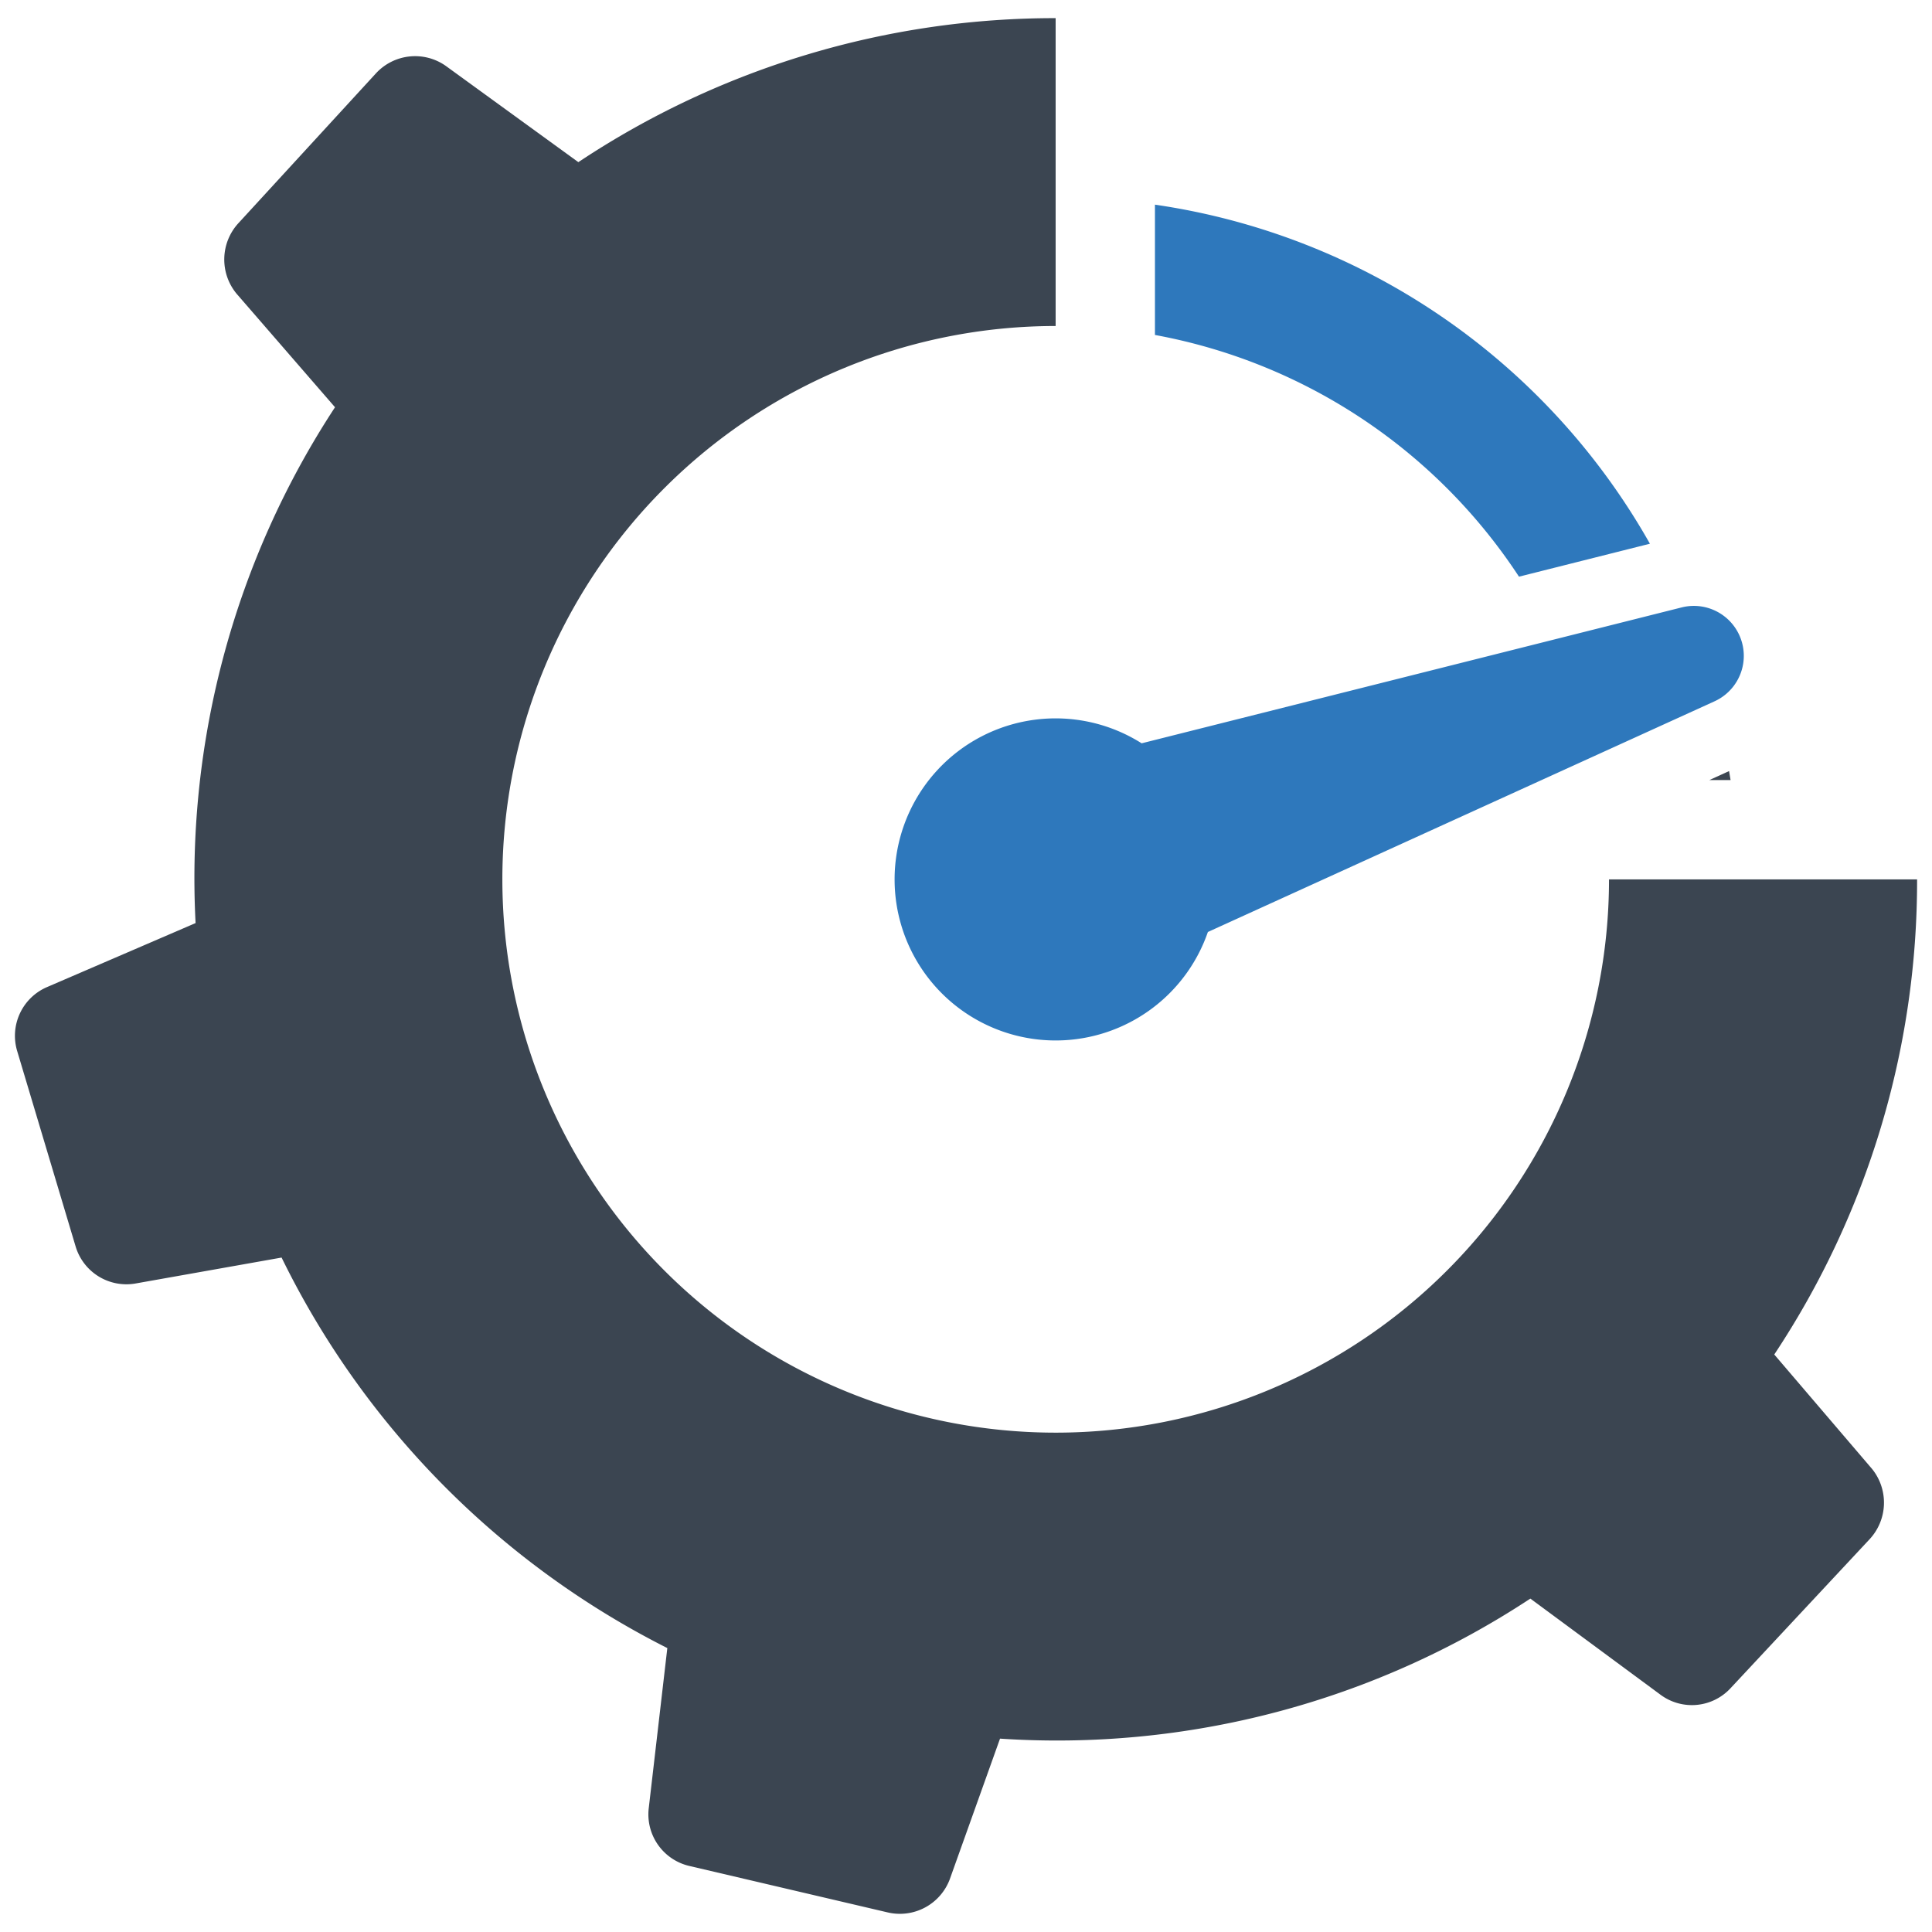
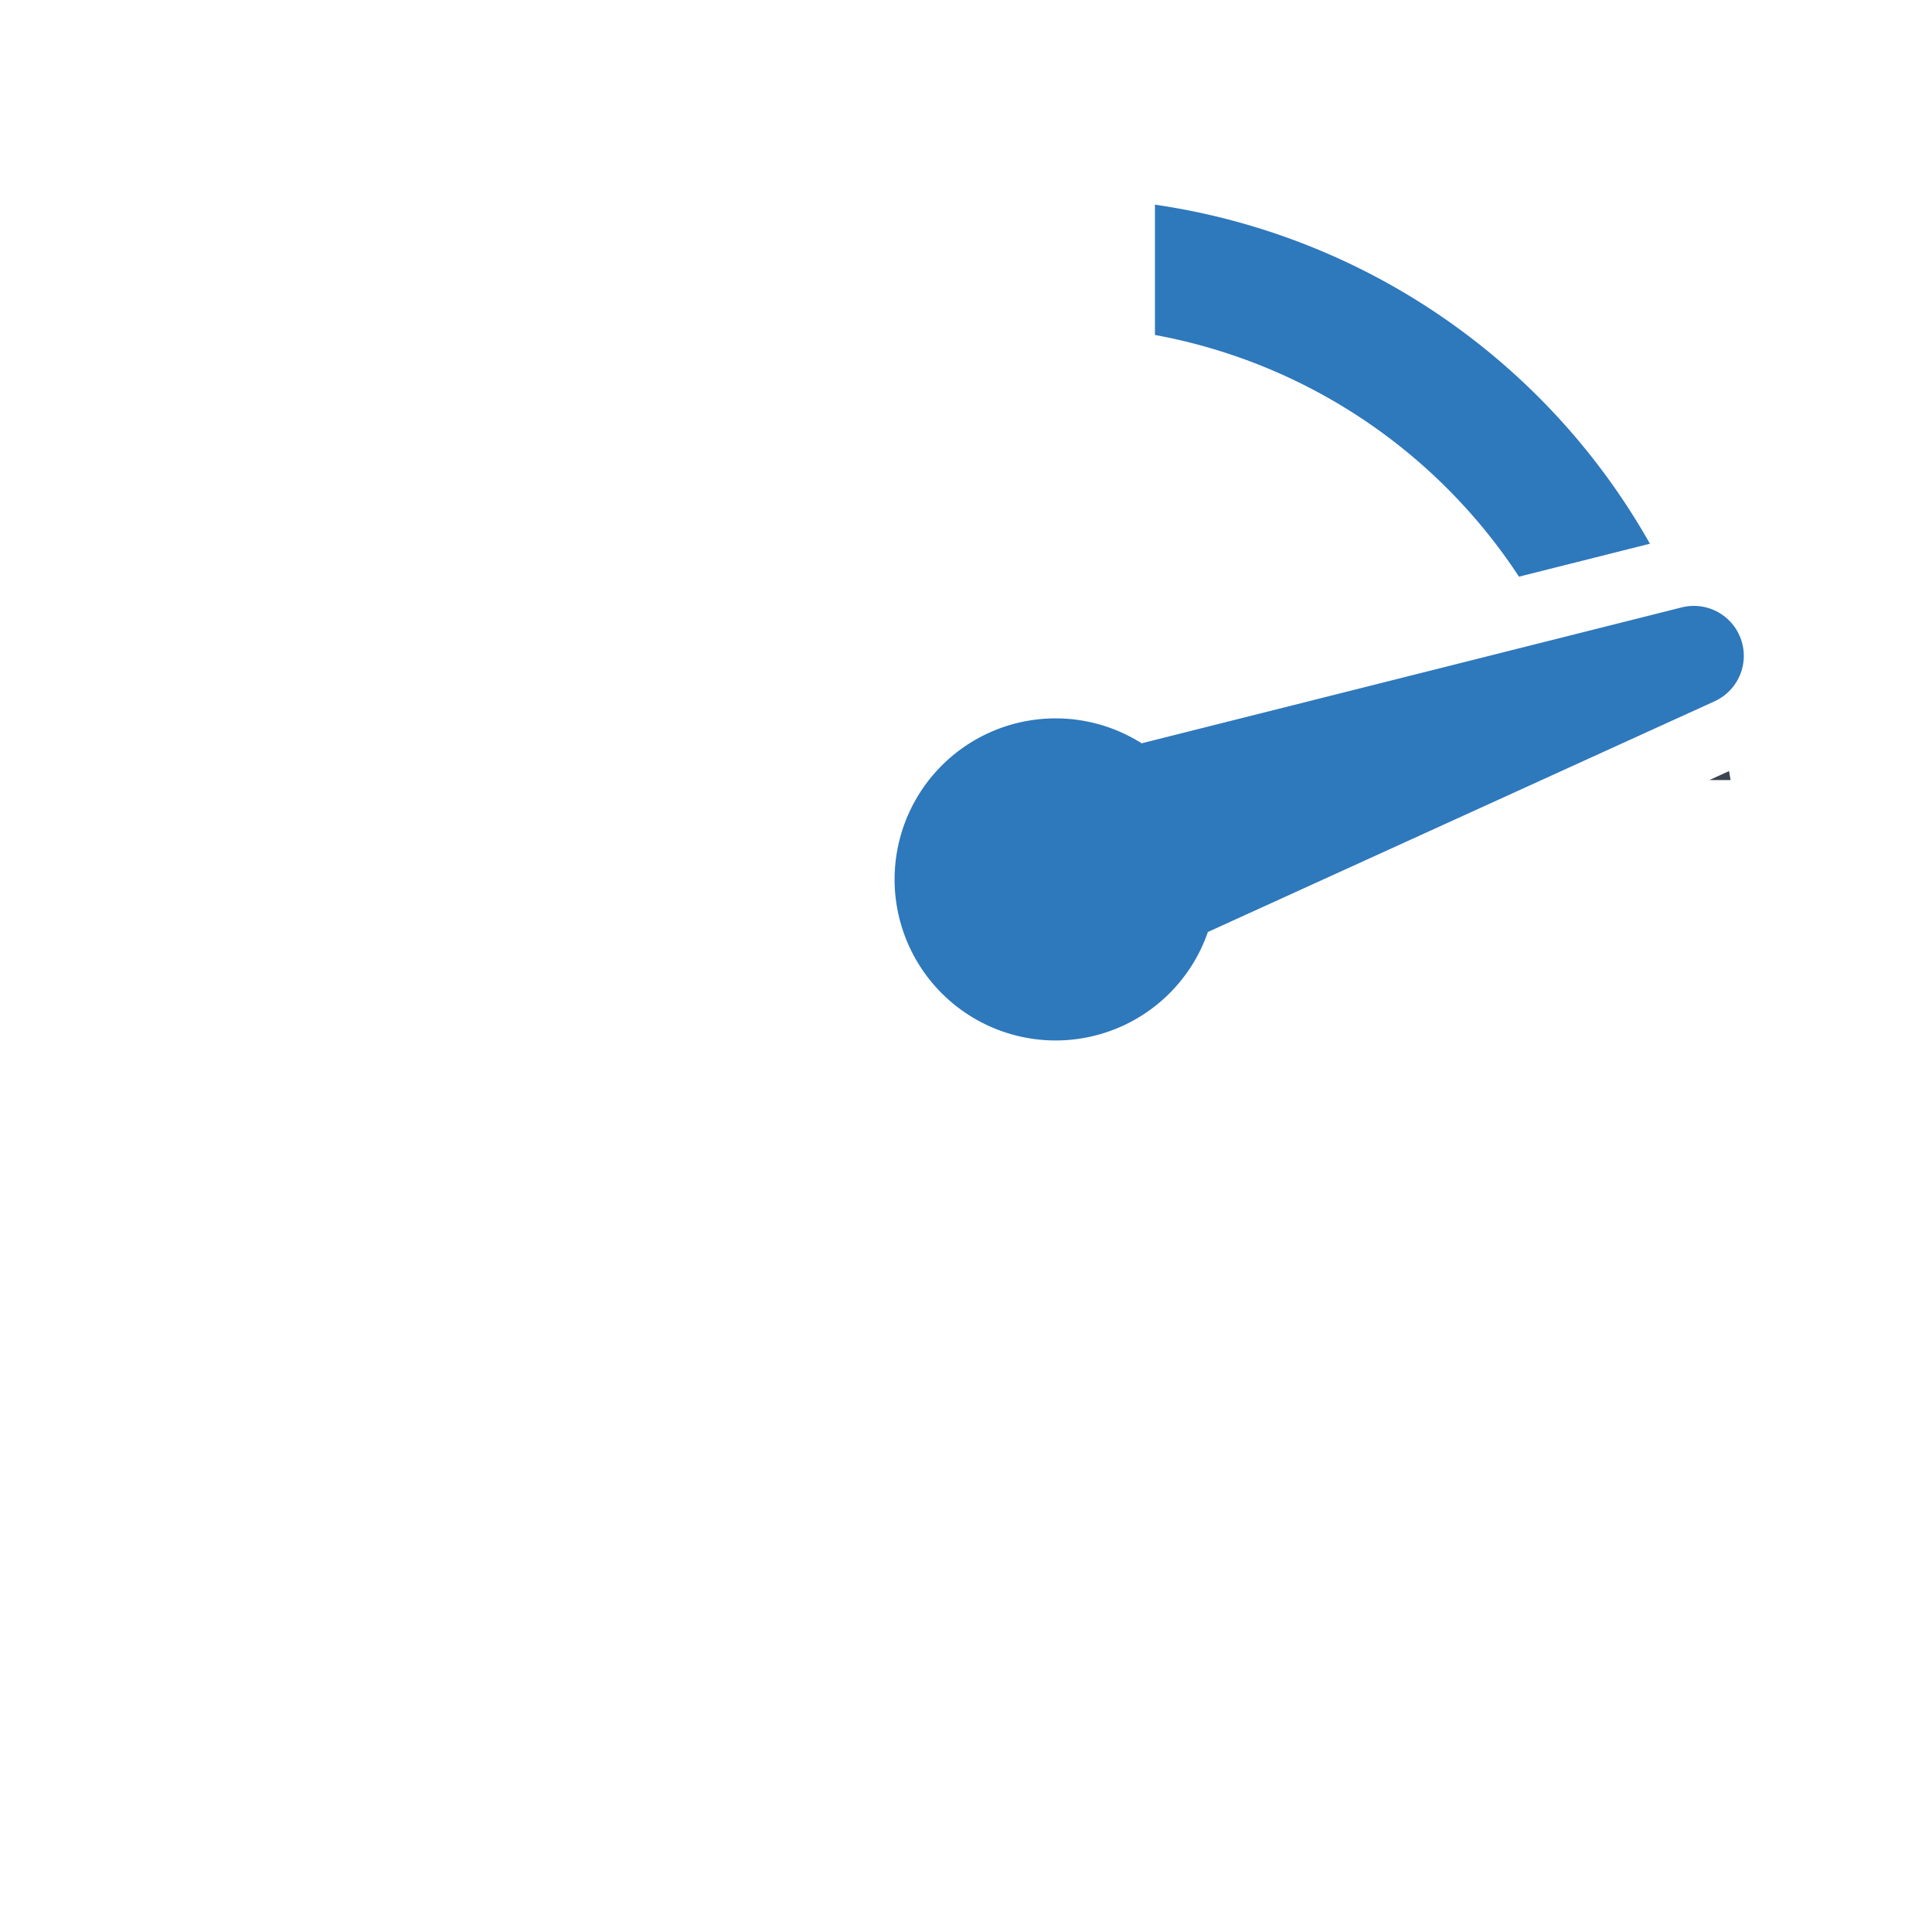
<svg xmlns="http://www.w3.org/2000/svg" id="Layer_1" data-name="Layer 1" viewBox="0 0 128 128">
  <defs>
    <style>.cls-1{fill:#3b4551;}.cls-2{fill:#2e78bc;}</style>
  </defs>
-   <path class="cls-1" d="M117.55,89.739a56.754,56.754,0,0,0,9.462-31.478H106.601A36.659,36.659,0,1,1,69.939,21.599V1.202a56.987,56.987,0,0,0-31.622,9.541L29.526,4.36a3.527,3.527,0,0,0-4.619.5l-9.12,9.935a3.559,3.559,0,0,0-.118,4.659L22.196,26.981a56.886,56.886,0,0,0-9.238,34.175l-9.896,4.264A3.514,3.514,0,0,0,1.141,69.644L5.01,82.58A3.511,3.511,0,0,0,8.944,85.041l9.712-1.724A57.058,57.058,0,0,0,44.212,109.189L42.975,119.848a3.51,3.51,0,0,0,2.698,3.777l13.146,3.079a3.532,3.532,0,0,0,4.106-2.198l3.329-9.317a56.994,56.994,0,0,0,35.136-9.278l8.659,6.396a3.489,3.489,0,0,0,4.606-.461l9.212-9.87a3.558,3.558,0,0,0,.171-4.645Z" />
  <path class="cls-2" d="M62.083,51.044A10.67,10.67,0,1,0,80.025,61.747l33.564-15.282a3.309,3.309,0,0,0-2.18-6.221l-35.772,9.002A10.664,10.664,0,0,0,62.083,51.044Z" />
  <path class="cls-1" d="M114.655,51.682c-.029-.199-.068-.397-.099-.596l-1.309.596Z" />
  <path class="cls-2" d="M100.637,38.206l8.674-2.183a45.098,45.098,0,0,0-32.793-22.464v8.633a36.791,36.791,0,0,1,24.119,16.015Z" />
</svg>